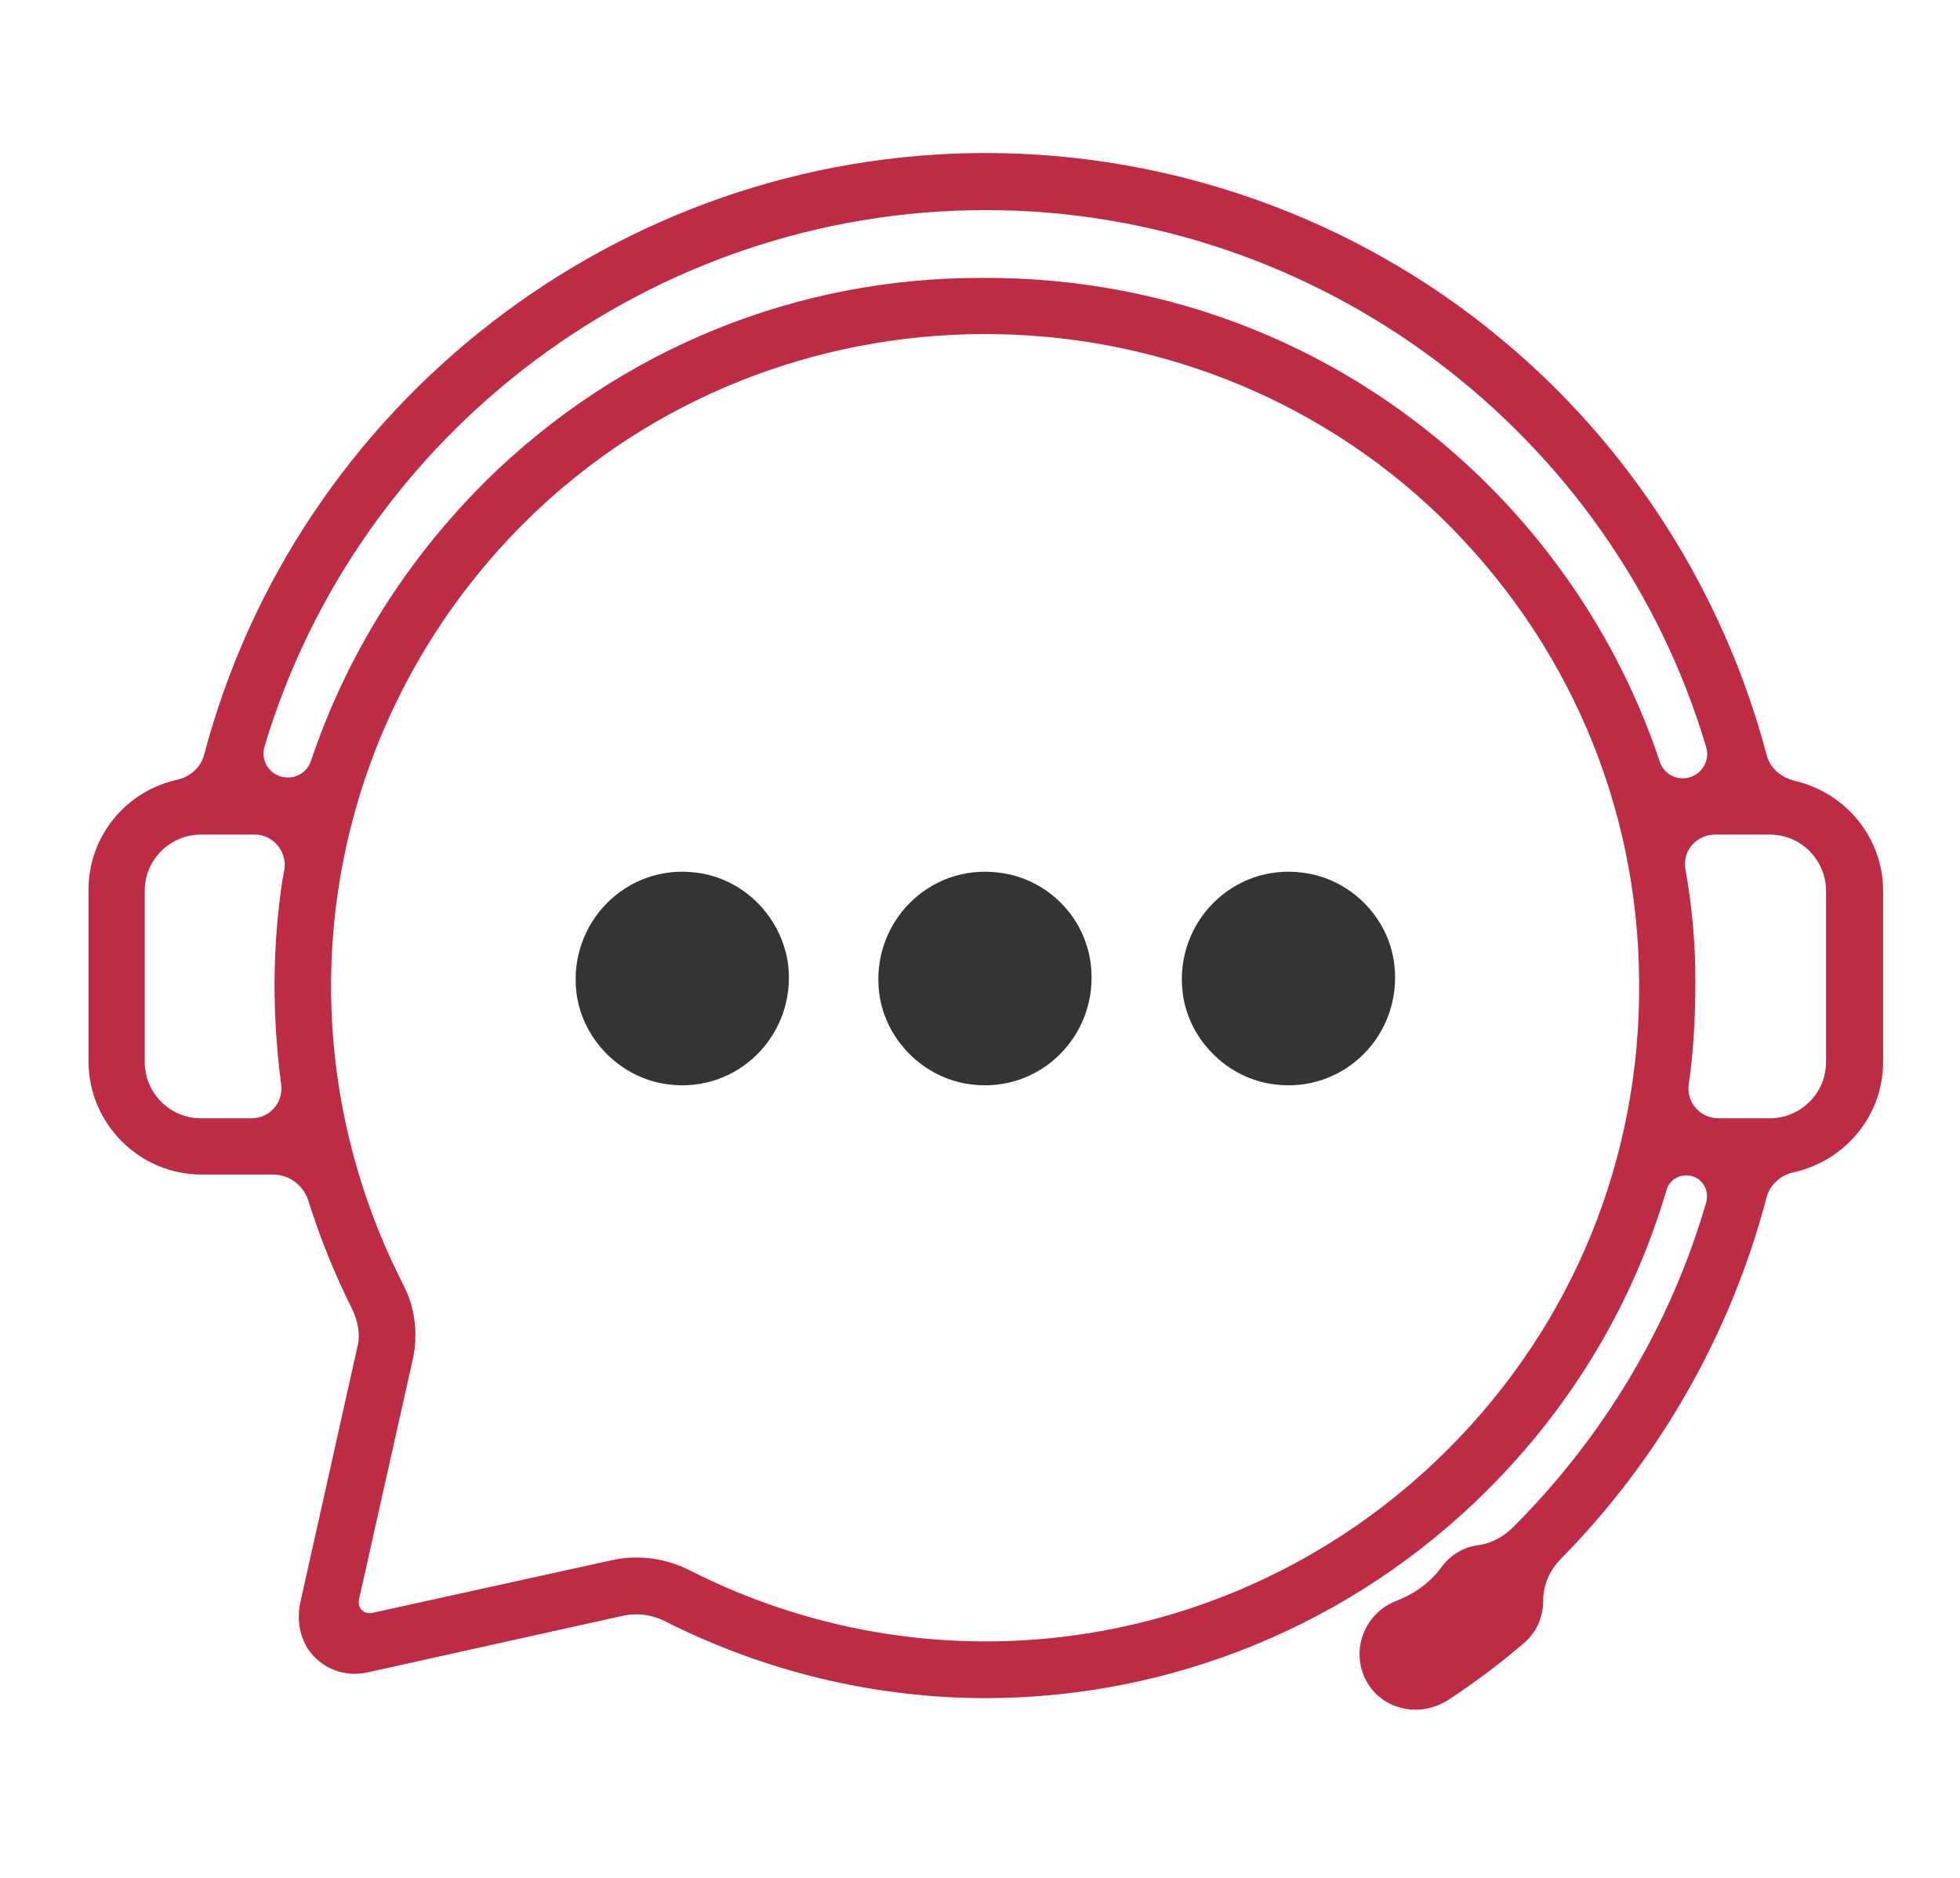
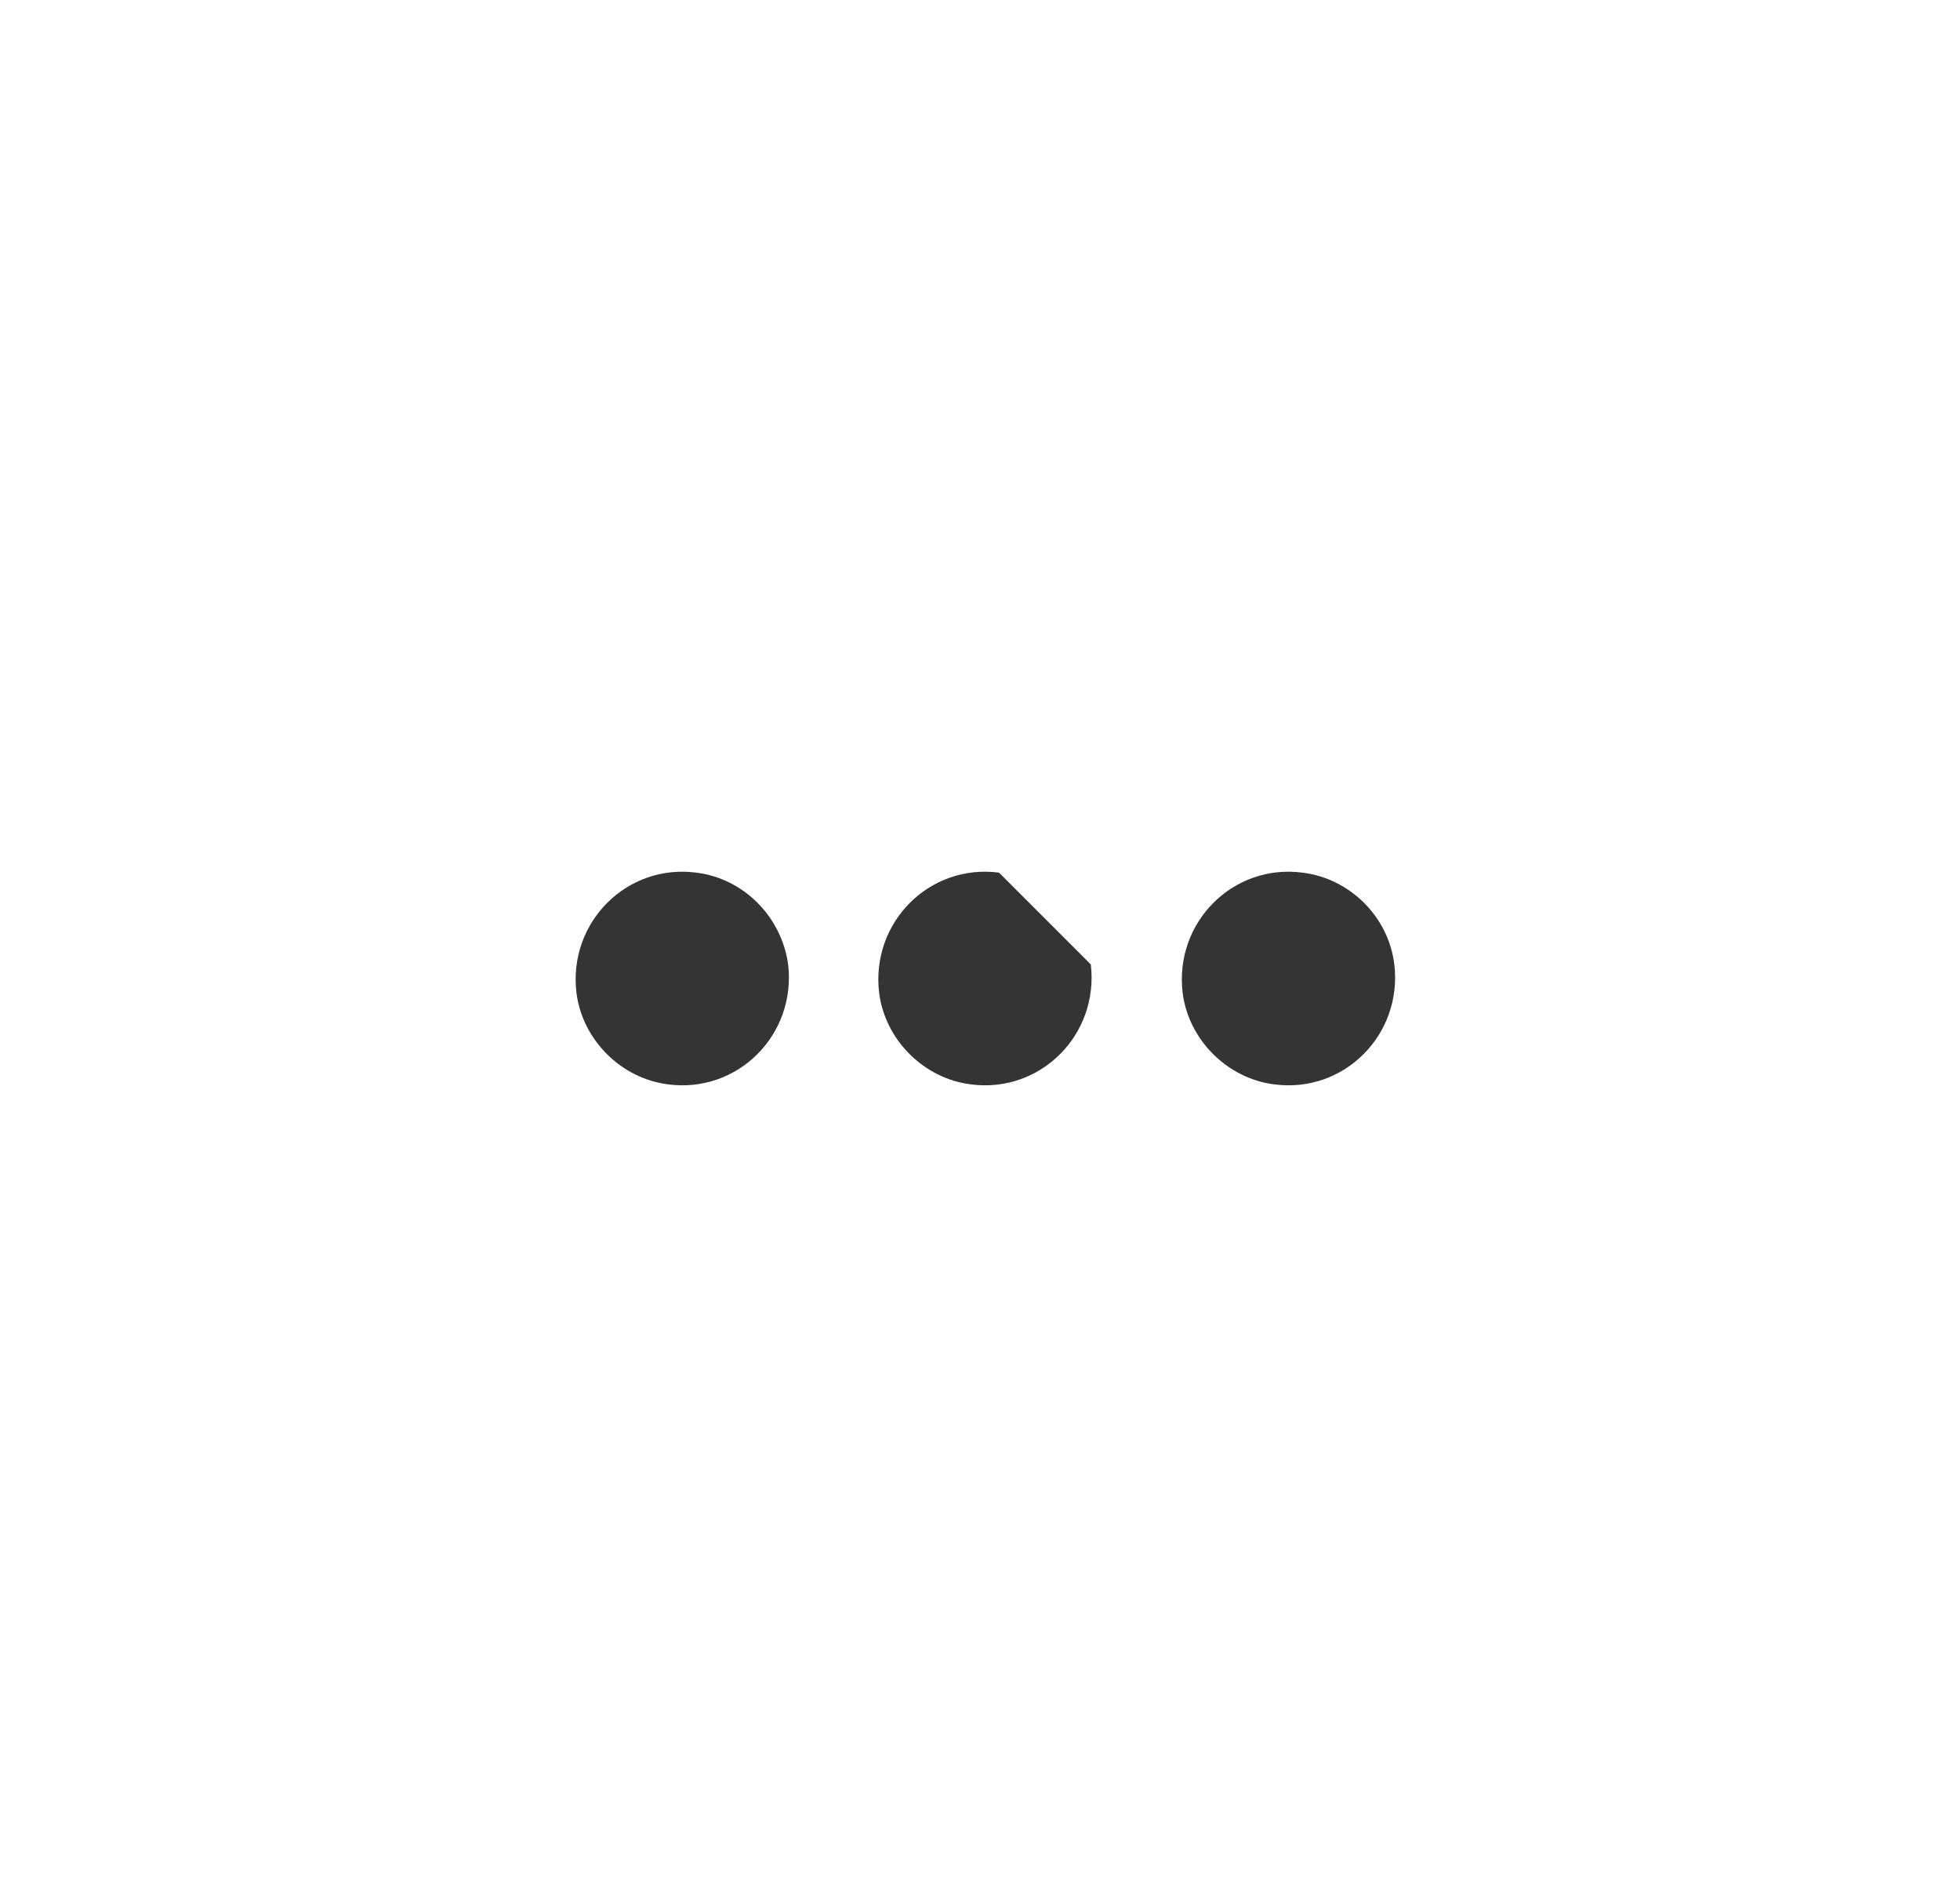
<svg xmlns="http://www.w3.org/2000/svg" version="1.1" id="Livello_1" x="0px" y="0px" viewBox="0 0 237 227" style="enable-background:new 0 0 237 227;" xml:space="preserve">
  <style type="text/css">
	.st0{fill:#BD2B45;}
	.st1{fill:#343434;}
</style>
  <g id="Support_Customer_Service_Icon_00000080902971332509312750000007842224559330909569_">
-     <path class="st0" d="M217,94.4c-1.6-0.4-3-1.5-3.4-3.2c-5.2-19.6-16.5-37.4-32.3-50.4c-17.4-14.4-39.5-22.3-62.1-22.3   c-44.4,0-83.3,30.3-94.5,72.7c-0.4,1.6-1.8,2.8-3.4,3.1c-6.1,1.4-10.6,6.8-10.6,13.3v20.7c0,7.5,6.1,13.7,13.7,13.7H33   c2,0,3.7,1.3,4.3,3.2c1.4,4.5,3.2,8.9,5.3,13.1c0.7,1.5,1,3.1,0.6,4.6l-6.9,30.9c-0.4,1.9-0.1,3.9,0.9,5.5c1.6,2.4,4.4,3.5,7.2,2.9   l31.1-6.9c1.5-0.3,3.2-0.1,4.7,0.6c12.4,6.3,25.8,9.4,39,9.4c22.2,0,44.2-8.7,60.7-25.2c10.3-10.3,17.6-22.6,21.6-36.2   c0.3-1.1,1.3-1.8,2.4-1.8l0,0c1.7,0,2.9,1.6,2.4,3.3c-4.3,14.8-12.4,28.3-23.3,39.2c-1.1,1.1-2.6,2-4.2,2.2   c-1.7,0.2-3.4,1.1-4.6,2.8c-1.4,1.9-3.4,3.2-5.5,4c-4.1,1.7-5.5,6.6-3.2,10.1c1.3,2,3.5,3,5.7,3c1.3,0,2.6-0.4,3.8-1.1   c3.2-2.1,6.3-4.4,9.2-6.9c1.6-1.3,2.4-3.2,2.4-5.2c0-1.9,0.8-3.7,2.2-5.1c11.9-12.1,20.5-27.2,24.8-43.6c0.4-1.6,1.8-2.8,3.4-3.1   c6.1-1.4,10.7-6.8,10.7-13.3v-20.7C227.7,101.2,223.1,95.8,217,94.4z M119.2,25.4c40.3,0,75.8,26.9,87.1,64.9   c0.6,1.9-0.9,3.8-2.8,3.8h0c-1.3,0-2.4-0.8-2.8-2c-4.3-12.9-11.7-24.7-21.7-34.4c-16.1-15.6-37.4-24.2-60.1-24.1   C96.2,33.5,74.9,42.3,58.9,58c-9.8,9.7-17,21.2-21.3,34c-0.4,1.2-1.5,2-2.8,2l0,0c-2,0-3.4-1.9-2.8-3.8   C43.4,52.2,78.8,25.4,119.2,25.4z M24.3,135.2c-3.8,0-6.8-3.1-6.8-6.8v-20.7c0-3.8,3.1-6.8,6.8-6.8h2.4c0,0,0,0,0,0c0,0,0,0,0,0   h4.1c2.2,0,3.9,2,3.6,4.2c-0.1,0.3-0.1,0.7-0.2,1c-1.3,8.3-1.3,16.7-0.2,25c0.3,2.2-1.4,4.1-3.6,4.1H24.3z M175.1,175.2   c-24.3,24.3-61.2,30.2-91.8,14.6c-2-1-4.2-1.5-6.3-1.5c-1,0-2,0.1-2.9,0.3L45,195c-1,0.2-1.8-0.6-1.6-1.6l6.5-29   c0.7-3.1,0.3-6.4-1.2-9.2c-15.7-30.9-9.7-67.9,15-92.3c30.4-29.9,79.9-30,110.5-0.4c15.3,14.9,23.9,34.8,24,56.2   C198.4,140,190.2,160.1,175.1,175.2z M220.8,128.4c0,3.8-3.1,6.8-6.8,6.8h-6.2c-2.2,0-3.9-1.9-3.6-4.1c0.6-4.1,0.8-8.3,0.8-12.5   c0-4.6-0.4-9.1-1.2-13.5c-0.4-2.2,1.3-4.2,3.6-4.2h6.6c3.8,0,6.8,3.1,6.8,6.8V128.4z" />
    <path class="st1" d="M84.2,105.5c-8.4-1.1-15.5,6-14.5,14.5c0.7,5.7,5.4,10.4,11.1,11.1c8.4,1.1,15.5-6,14.5-14.5   C94.5,110.8,89.9,106.2,84.2,105.5z" />
-     <path class="st1" d="M120.8,105.5c-8.4-1.1-15.5,6-14.5,14.5c0.7,5.7,5.4,10.4,11.1,11.1c8.4,1.1,15.5-6,14.5-14.5   C131.2,110.8,126.6,106.2,120.8,105.5z" />
+     <path class="st1" d="M120.8,105.5c-8.4-1.1-15.5,6-14.5,14.5c0.7,5.7,5.4,10.4,11.1,11.1c8.4,1.1,15.5-6,14.5-14.5   z" />
    <path class="st1" d="M157.5,105.5c-8.4-1.1-15.5,6-14.5,14.5c0.7,5.7,5.4,10.4,11.1,11.1c8.4,1.1,15.5-6,14.5-14.5   C167.9,110.8,163.2,106.2,157.5,105.5z" />
  </g>
</svg>